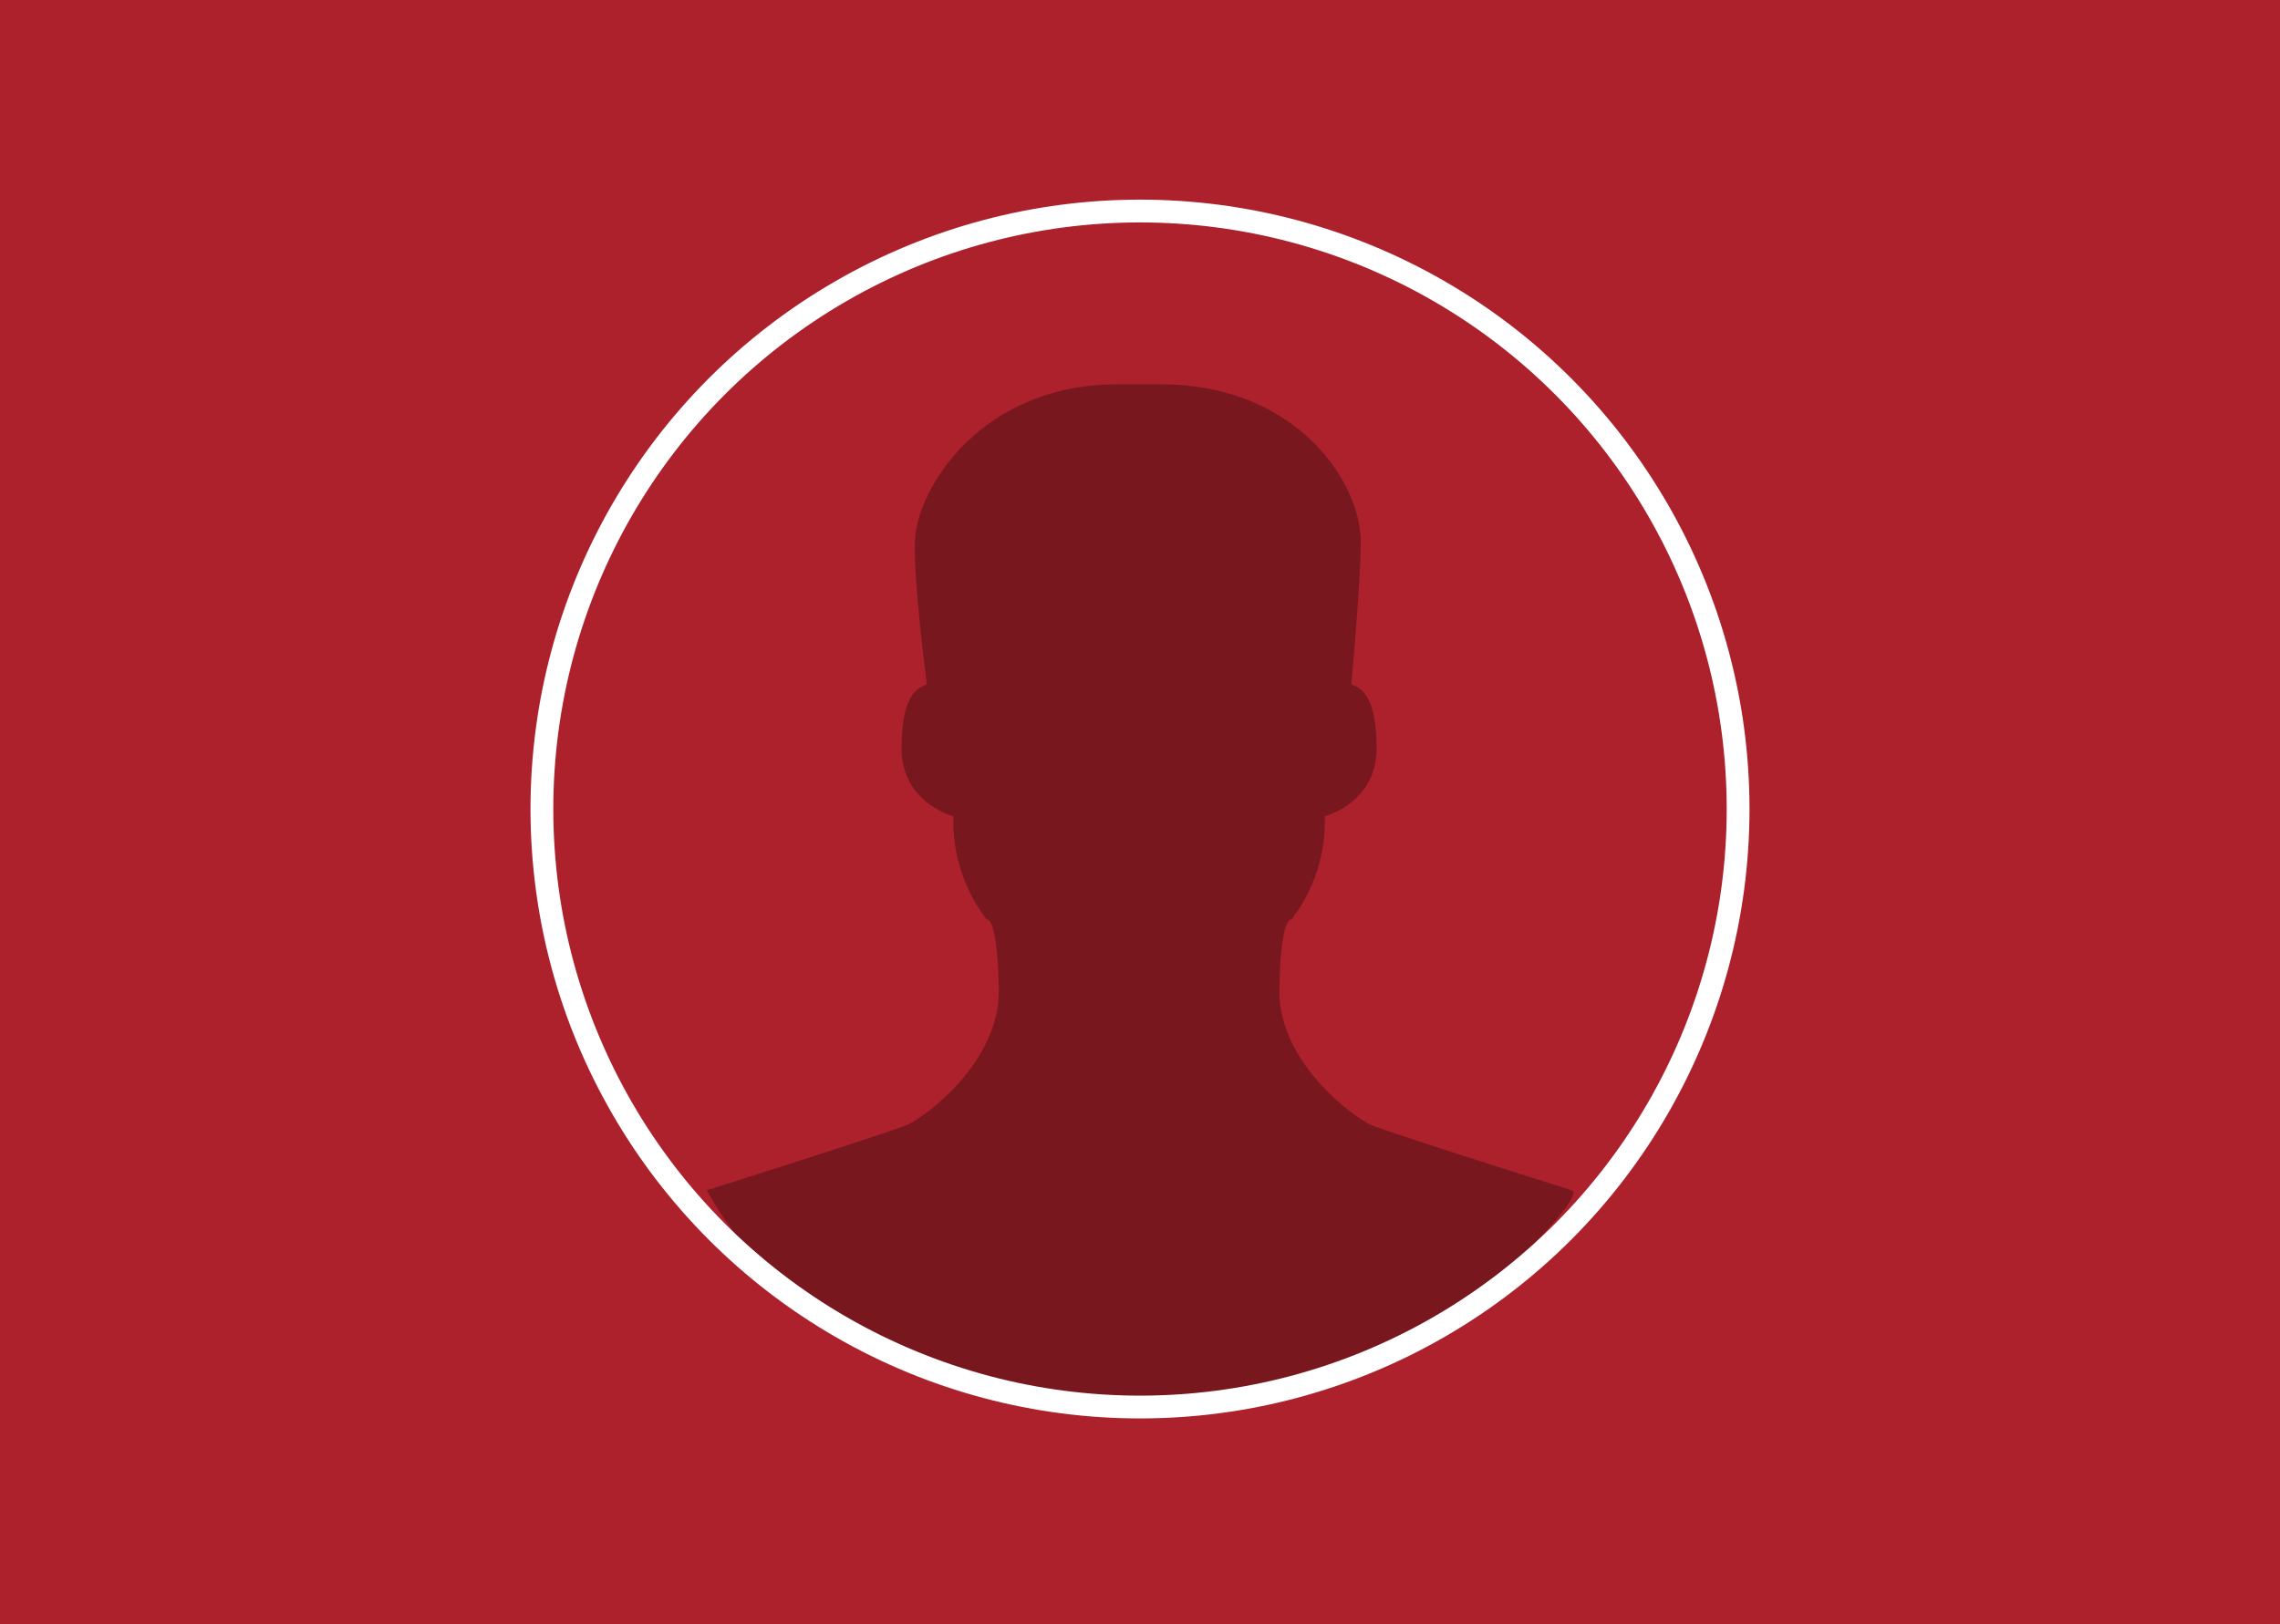
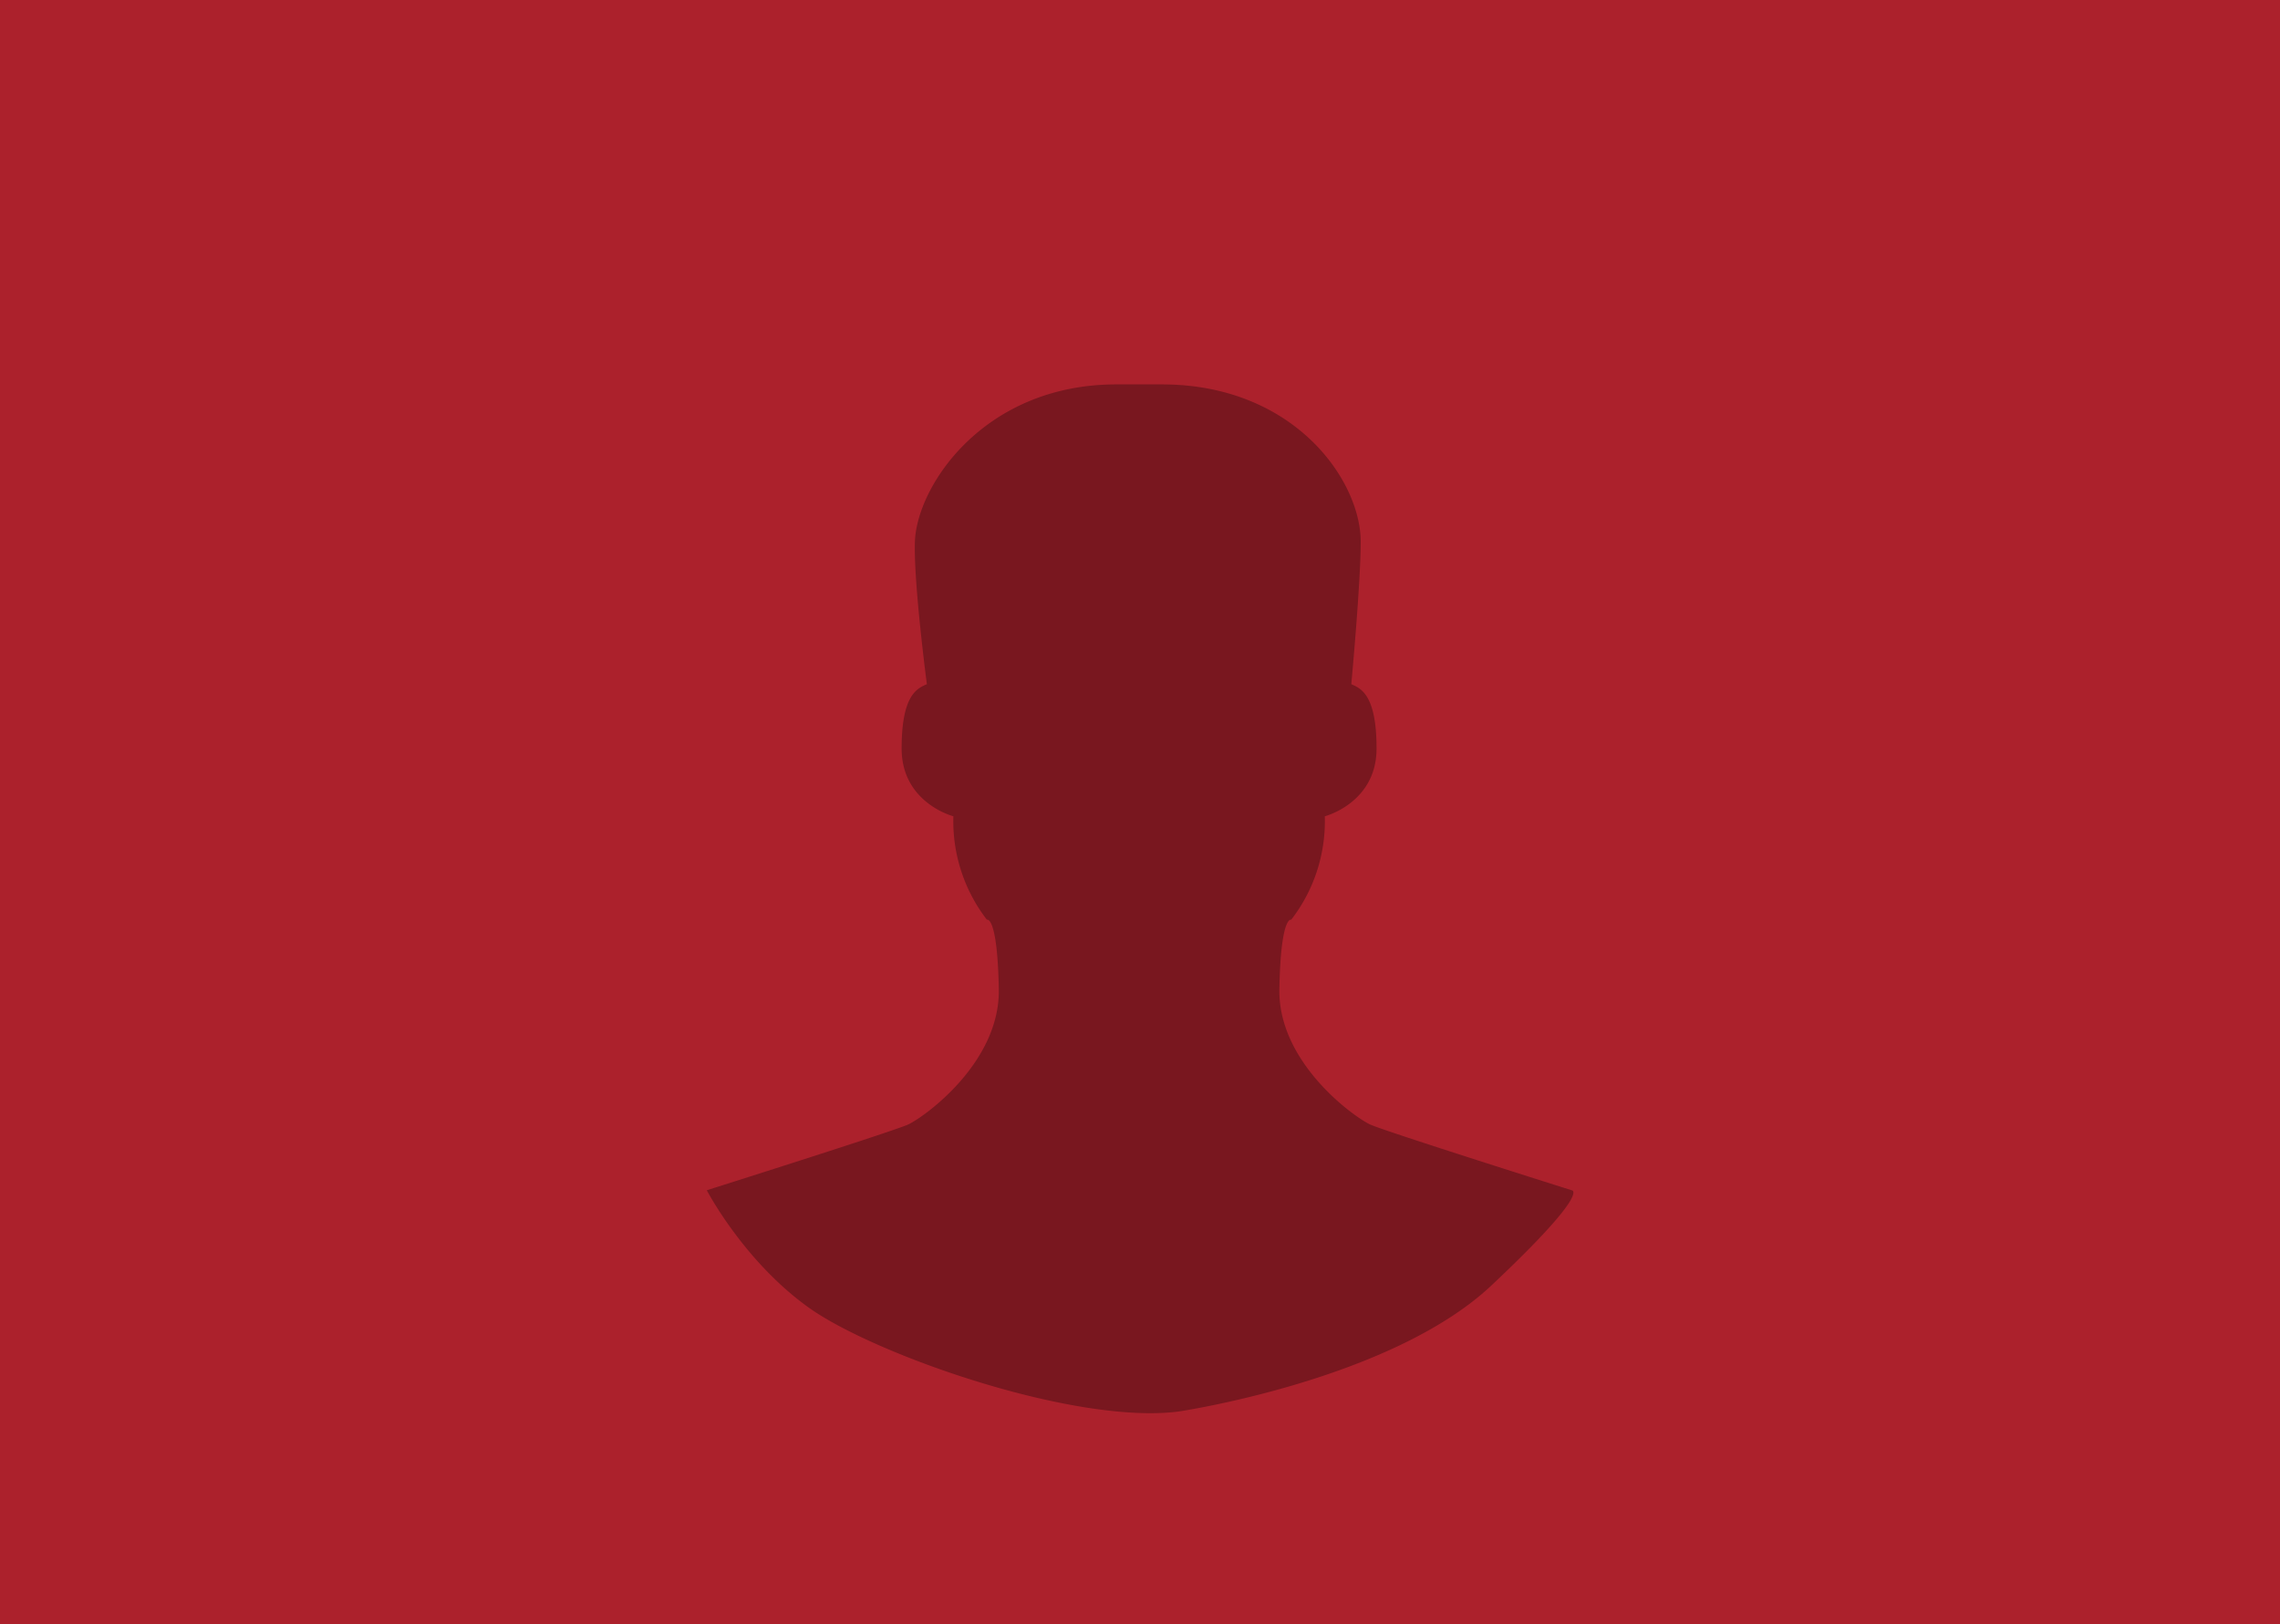
<svg xmlns="http://www.w3.org/2000/svg" viewBox="0 0 400 285">
  <defs>
    <style>.cls-1{fill:#ac212c;}.cls-2{opacity:0.3;}.cls-3{fill:none;stroke:#fff;stroke-miterlimit:10;stroke-width:4px;}</style>
  </defs>
  <g id="Layer_2" data-name="Layer 2">
    <g id="Layer_1-2" data-name="Layer 1">
      <rect class="cls-1" width="400" height="285" />
-       <path class="cls-2" d="M275.72,208.85s-32.63-10.3-35.33-11.53-16.19-10.79-15.94-23.79,2.08-12.15,2.08-12.15a28.25,28.25,0,0,0,5.89-18.15s9.08-2.33,9.08-11.9-2.84-10.55-4.43-11.28c0,0,1.65-17.73,1.65-25,0-10.79-11.7-27.6-34.88-27.6h-8c-23.19,0-35,17.79-35.33,27.6-.24,7.29,2.1,25,2.1,25-1.6.73-4.43,1.71-4.43,11.28s9.08,11.9,9.08,11.9a28.27,28.27,0,0,0,5.88,18.15s1.84-.86,2.09,12.15S162,196.1,159.31,197.32,124,208.85,124,208.85s6.46,12.43,17.91,20.61,46.44,20.52,64.76,18.23c0,0,37.29-5.47,55-22.15S275.72,208.85,275.72,208.85Z" />
-       <circle class="cls-3" cx="200" cy="141.96" r="104.93" />
+       <path class="cls-2" d="M275.72,208.85s-32.63-10.3-35.33-11.53-16.19-10.79-15.94-23.79,2.08-12.15,2.08-12.15a28.25,28.25,0,0,0,5.89-18.15s9.08-2.33,9.08-11.9-2.84-10.55-4.43-11.28c0,0,1.65-17.73,1.65-25,0-10.79-11.7-27.6-34.88-27.6h-8c-23.19,0-35,17.79-35.33,27.6-.24,7.29,2.1,25,2.1,25-1.6.73-4.43,1.71-4.43,11.28s9.08,11.9,9.08,11.9a28.27,28.27,0,0,0,5.88,18.15s1.84-.86,2.09,12.15S162,196.1,159.31,197.32,124,208.85,124,208.85s6.46,12.43,17.91,20.61,46.44,20.52,64.76,18.23c0,0,37.29-5.47,55-22.15S275.72,208.85,275.72,208.85" />
    </g>
  </g>
</svg>